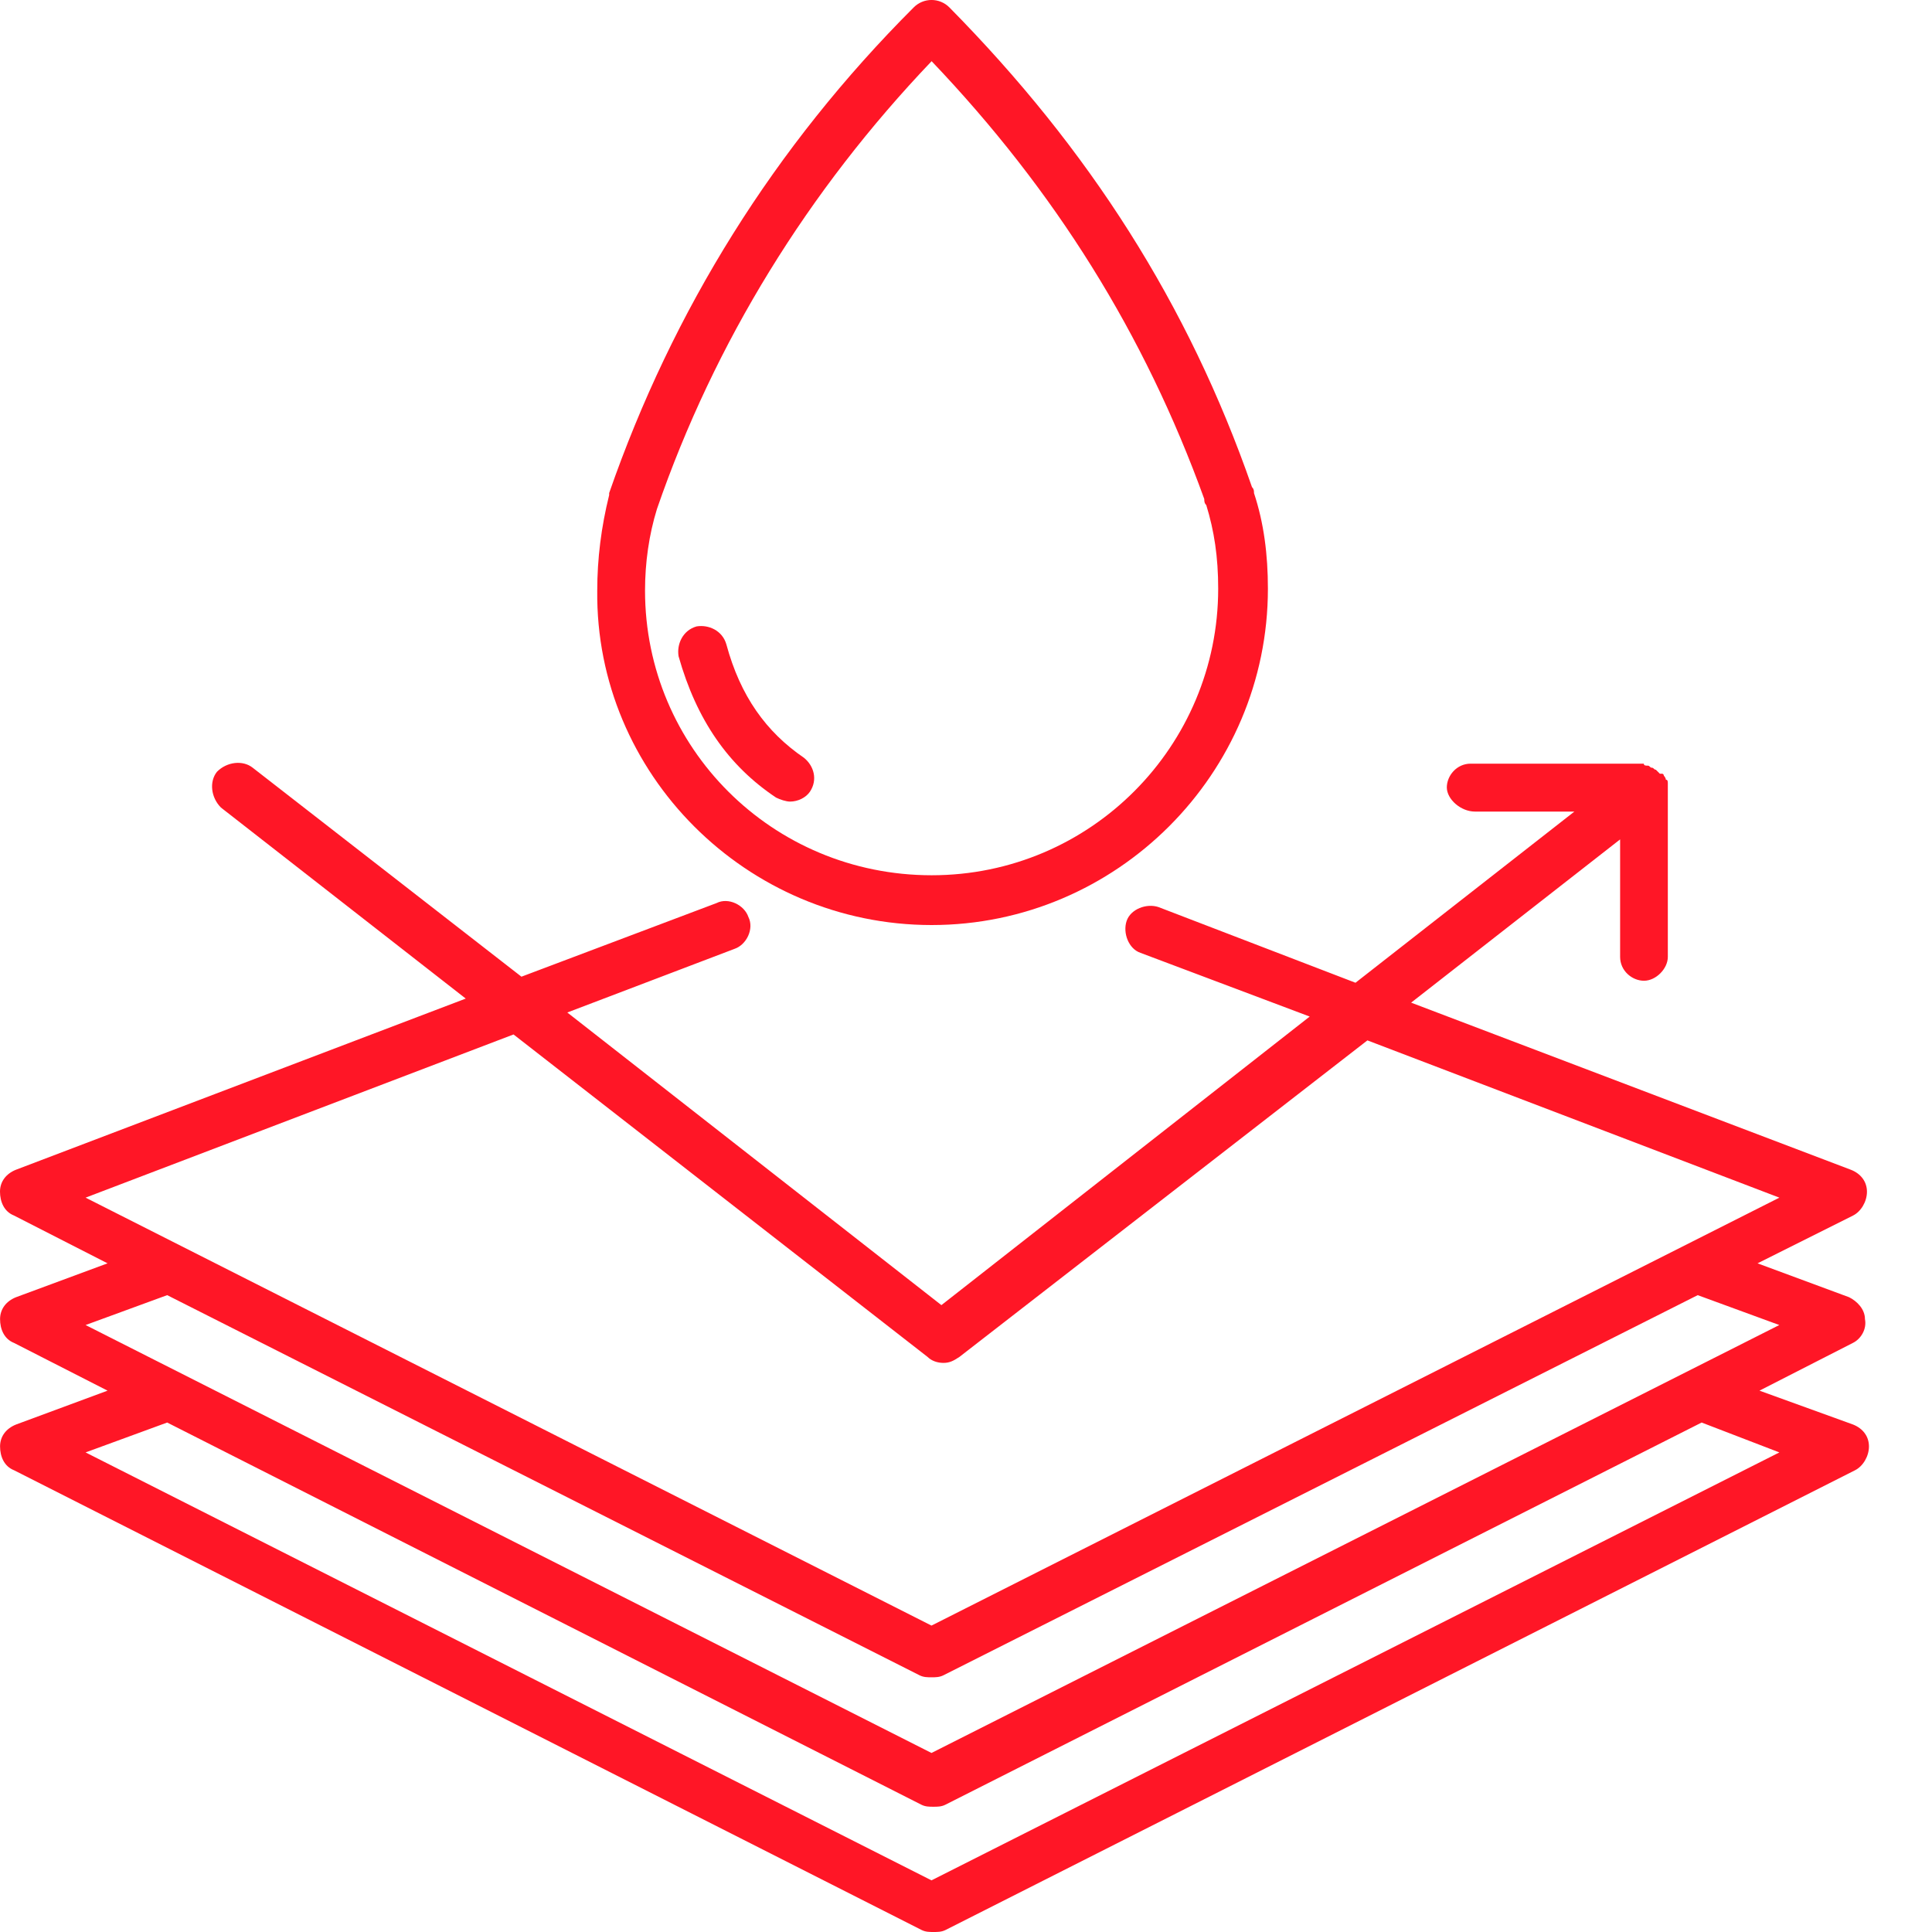
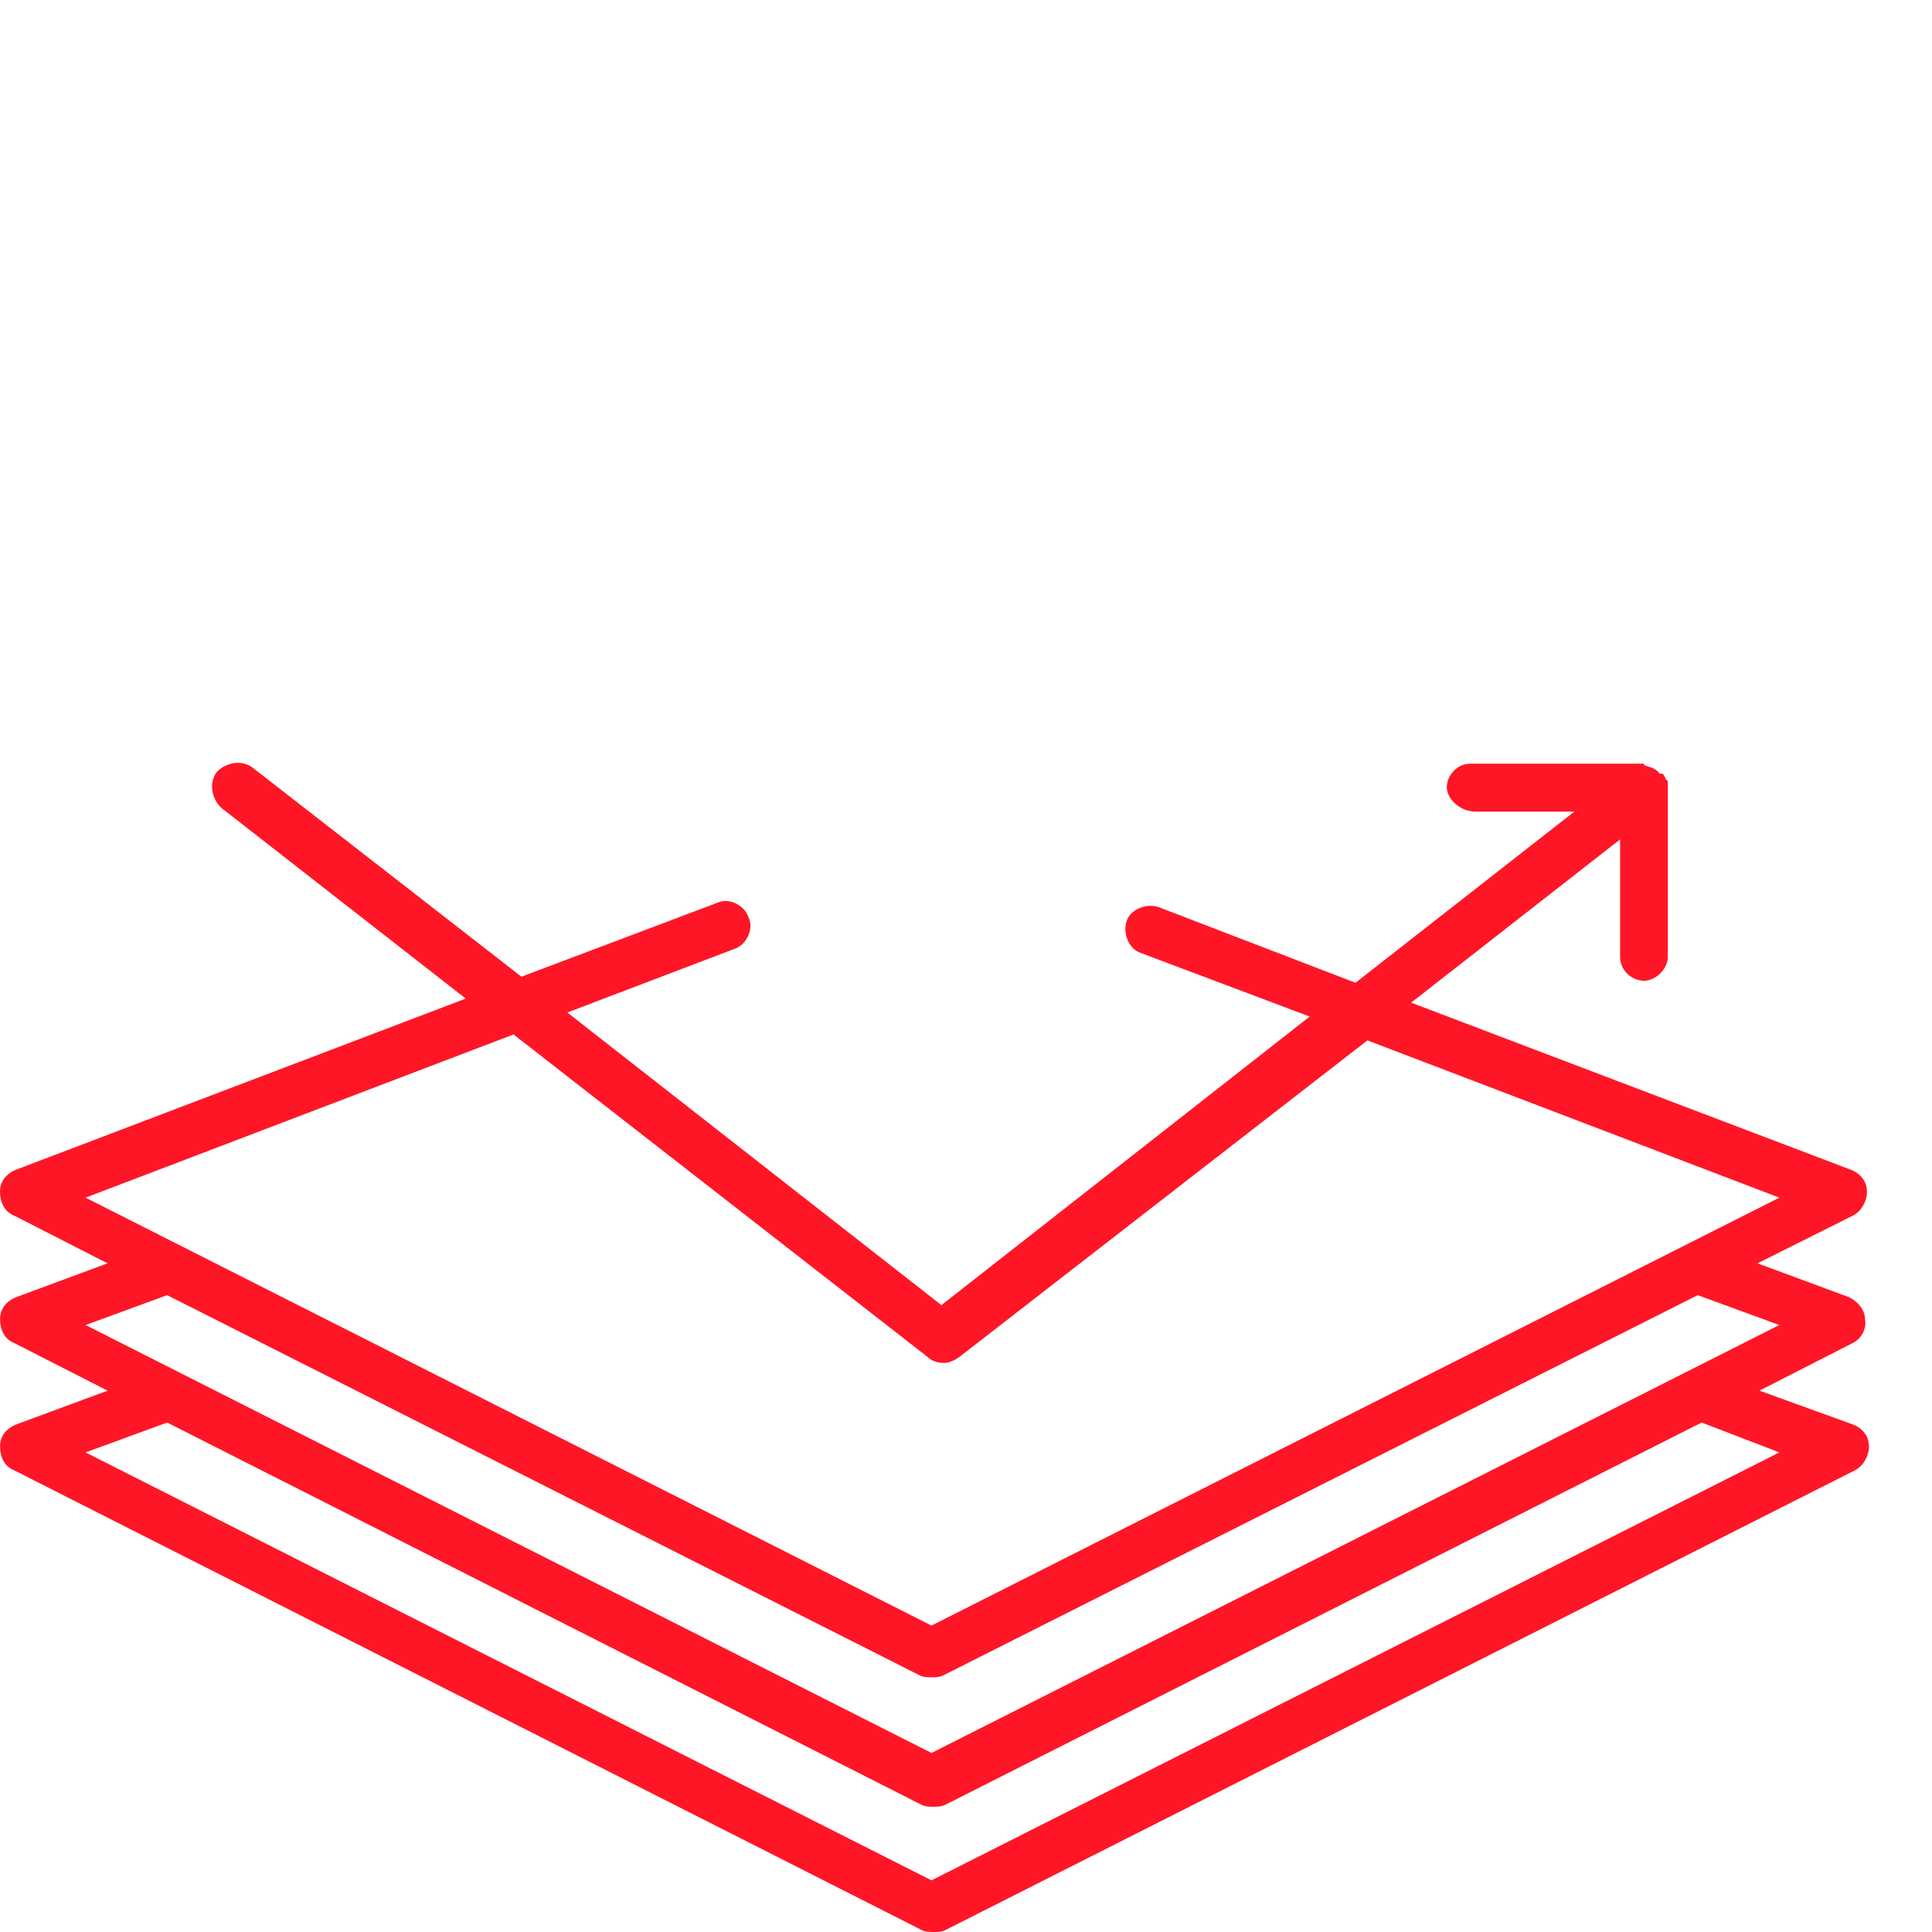
<svg xmlns="http://www.w3.org/2000/svg" width="30" height="30" viewBox="0 0 30 30" fill="none">
  <g clip-path="url(#clip0_179_5226)">
-     <path d="M14.466 14.364C17.34 14.364 19.688 12.015 19.688 9.141C19.688 8.615 19.626 8.121 19.472 7.657C19.472 7.626 19.472 7.595 19.441 7.564C18.453 4.721 16.907 2.31 14.743 0.116C14.589 -0.039 14.341 -0.039 14.187 0.116C12.024 2.279 10.447 4.814 9.459 7.656V7.687C9.336 8.182 9.274 8.676 9.274 9.171C9.243 12.014 11.591 14.364 14.466 14.364L14.466 14.364ZM10.201 7.904C11.097 5.308 12.55 2.959 14.466 0.95C16.381 2.959 17.773 5.184 18.7 7.749C18.7 7.78 18.7 7.812 18.731 7.843C18.854 8.244 18.916 8.646 18.916 9.141C18.916 11.582 16.939 13.591 14.466 13.591C11.993 13.59 10.016 11.612 10.016 9.171C10.016 8.738 10.077 8.305 10.201 7.904Z" fill="#FF1626" />
-     <path d="M28.959 20.483C28.959 20.329 28.836 20.204 28.712 20.143L27.291 19.617L28.774 18.875C28.897 18.813 28.99 18.659 28.99 18.505C28.99 18.351 28.897 18.226 28.743 18.165L21.912 15.569L25.157 13.034V14.858C25.157 15.075 25.343 15.229 25.528 15.229C25.713 15.229 25.898 15.043 25.898 14.858V12.231V12.169C25.898 12.138 25.898 12.107 25.867 12.107C25.867 12.076 25.836 12.045 25.836 12.045C25.836 12.045 25.836 12.014 25.805 12.014H25.774L25.712 11.952C25.681 11.952 25.681 11.921 25.65 11.921C25.619 11.921 25.619 11.889 25.587 11.889C25.556 11.889 25.525 11.889 25.525 11.858H25.494H22.836C22.62 11.858 22.466 12.044 22.466 12.229C22.469 12.415 22.686 12.602 22.902 12.602H24.447L21.048 15.26L17.989 14.085C17.803 14.023 17.556 14.116 17.494 14.301C17.432 14.487 17.525 14.734 17.71 14.796L20.337 15.785L14.618 20.266L8.809 15.722L11.405 14.734C11.59 14.672 11.714 14.424 11.621 14.239C11.559 14.054 11.311 13.929 11.126 14.023L8.097 15.166L3.925 11.922C3.771 11.799 3.523 11.828 3.369 11.984C3.246 12.138 3.276 12.385 3.431 12.54L7.232 15.506L0.247 18.164C0.093 18.226 0 18.349 0 18.503C0 18.658 0.062 18.813 0.216 18.874L1.67 19.617L0.249 20.143C0.094 20.205 0.001 20.329 0.001 20.483C0.001 20.637 0.063 20.792 0.218 20.853L1.67 21.594L0.249 22.12C0.094 22.182 0.001 22.305 0.001 22.46C0.001 22.614 0.063 22.769 0.218 22.83L14.311 29.969C14.373 30 14.434 30 14.496 30C14.559 30 14.619 30 14.682 29.969L28.805 22.83C28.928 22.768 29.021 22.614 29.021 22.46C29.021 22.305 28.928 22.181 28.774 22.12L27.321 21.594L28.773 20.852C28.897 20.791 28.99 20.637 28.959 20.483ZM7.974 16.063L14.403 21.07C14.465 21.132 14.557 21.163 14.65 21.163C14.744 21.163 14.805 21.132 14.898 21.07L21.233 16.155L27.63 18.597L14.464 25.242L1.329 18.597L7.974 16.063ZM27.63 22.553L14.464 29.198L1.329 22.553L2.596 22.089L14.308 28.024C14.37 28.055 14.431 28.055 14.494 28.055C14.556 28.055 14.617 28.055 14.679 28.024L26.423 22.089L27.63 22.553ZM14.464 27.22L1.329 20.575L2.596 20.111L14.279 26.014C14.341 26.045 14.402 26.045 14.464 26.045C14.526 26.045 14.587 26.045 14.649 26.014L26.362 20.111L27.629 20.575L14.464 27.22Z" fill="#FF1626" />
-     <path d="M12.051 12.385C12.114 12.416 12.206 12.447 12.268 12.447C12.391 12.447 12.515 12.385 12.577 12.293C12.7 12.108 12.639 11.892 12.484 11.767C11.897 11.366 11.496 10.809 11.279 10.006C11.217 9.789 11.001 9.696 10.816 9.727C10.599 9.789 10.506 10.006 10.537 10.191C10.816 11.179 11.31 11.891 12.051 12.385Z" fill="#FF1626" />
+     <path d="M28.959 20.483C28.959 20.329 28.836 20.204 28.712 20.143L27.291 19.617L28.774 18.875C28.897 18.813 28.99 18.659 28.99 18.505C28.99 18.351 28.897 18.226 28.743 18.165L21.912 15.569L25.157 13.034V14.858C25.157 15.075 25.343 15.229 25.528 15.229C25.713 15.229 25.898 15.043 25.898 14.858V12.231V12.169C25.898 12.138 25.898 12.107 25.867 12.107C25.867 12.076 25.836 12.045 25.836 12.045C25.836 12.045 25.836 12.014 25.805 12.014H25.774L25.712 11.952C25.681 11.952 25.681 11.921 25.65 11.921C25.556 11.889 25.525 11.889 25.525 11.858H25.494H22.836C22.62 11.858 22.466 12.044 22.466 12.229C22.469 12.415 22.686 12.602 22.902 12.602H24.447L21.048 15.26L17.989 14.085C17.803 14.023 17.556 14.116 17.494 14.301C17.432 14.487 17.525 14.734 17.71 14.796L20.337 15.785L14.618 20.266L8.809 15.722L11.405 14.734C11.59 14.672 11.714 14.424 11.621 14.239C11.559 14.054 11.311 13.929 11.126 14.023L8.097 15.166L3.925 11.922C3.771 11.799 3.523 11.828 3.369 11.984C3.246 12.138 3.276 12.385 3.431 12.54L7.232 15.506L0.247 18.164C0.093 18.226 0 18.349 0 18.503C0 18.658 0.062 18.813 0.216 18.874L1.67 19.617L0.249 20.143C0.094 20.205 0.001 20.329 0.001 20.483C0.001 20.637 0.063 20.792 0.218 20.853L1.67 21.594L0.249 22.12C0.094 22.182 0.001 22.305 0.001 22.46C0.001 22.614 0.063 22.769 0.218 22.83L14.311 29.969C14.373 30 14.434 30 14.496 30C14.559 30 14.619 30 14.682 29.969L28.805 22.83C28.928 22.768 29.021 22.614 29.021 22.46C29.021 22.305 28.928 22.181 28.774 22.12L27.321 21.594L28.773 20.852C28.897 20.791 28.99 20.637 28.959 20.483ZM7.974 16.063L14.403 21.07C14.465 21.132 14.557 21.163 14.65 21.163C14.744 21.163 14.805 21.132 14.898 21.07L21.233 16.155L27.63 18.597L14.464 25.242L1.329 18.597L7.974 16.063ZM27.63 22.553L14.464 29.198L1.329 22.553L2.596 22.089L14.308 28.024C14.37 28.055 14.431 28.055 14.494 28.055C14.556 28.055 14.617 28.055 14.679 28.024L26.423 22.089L27.63 22.553ZM14.464 27.22L1.329 20.575L2.596 20.111L14.279 26.014C14.341 26.045 14.402 26.045 14.464 26.045C14.526 26.045 14.587 26.045 14.649 26.014L26.362 20.111L27.629 20.575L14.464 27.22Z" fill="#FF1626" />
  </g>
  <defs>
    <clipPath id="clip0_179_5226">
      <rect width="30" height="30" fill="white" />
    </clipPath>
  </defs>
</svg>